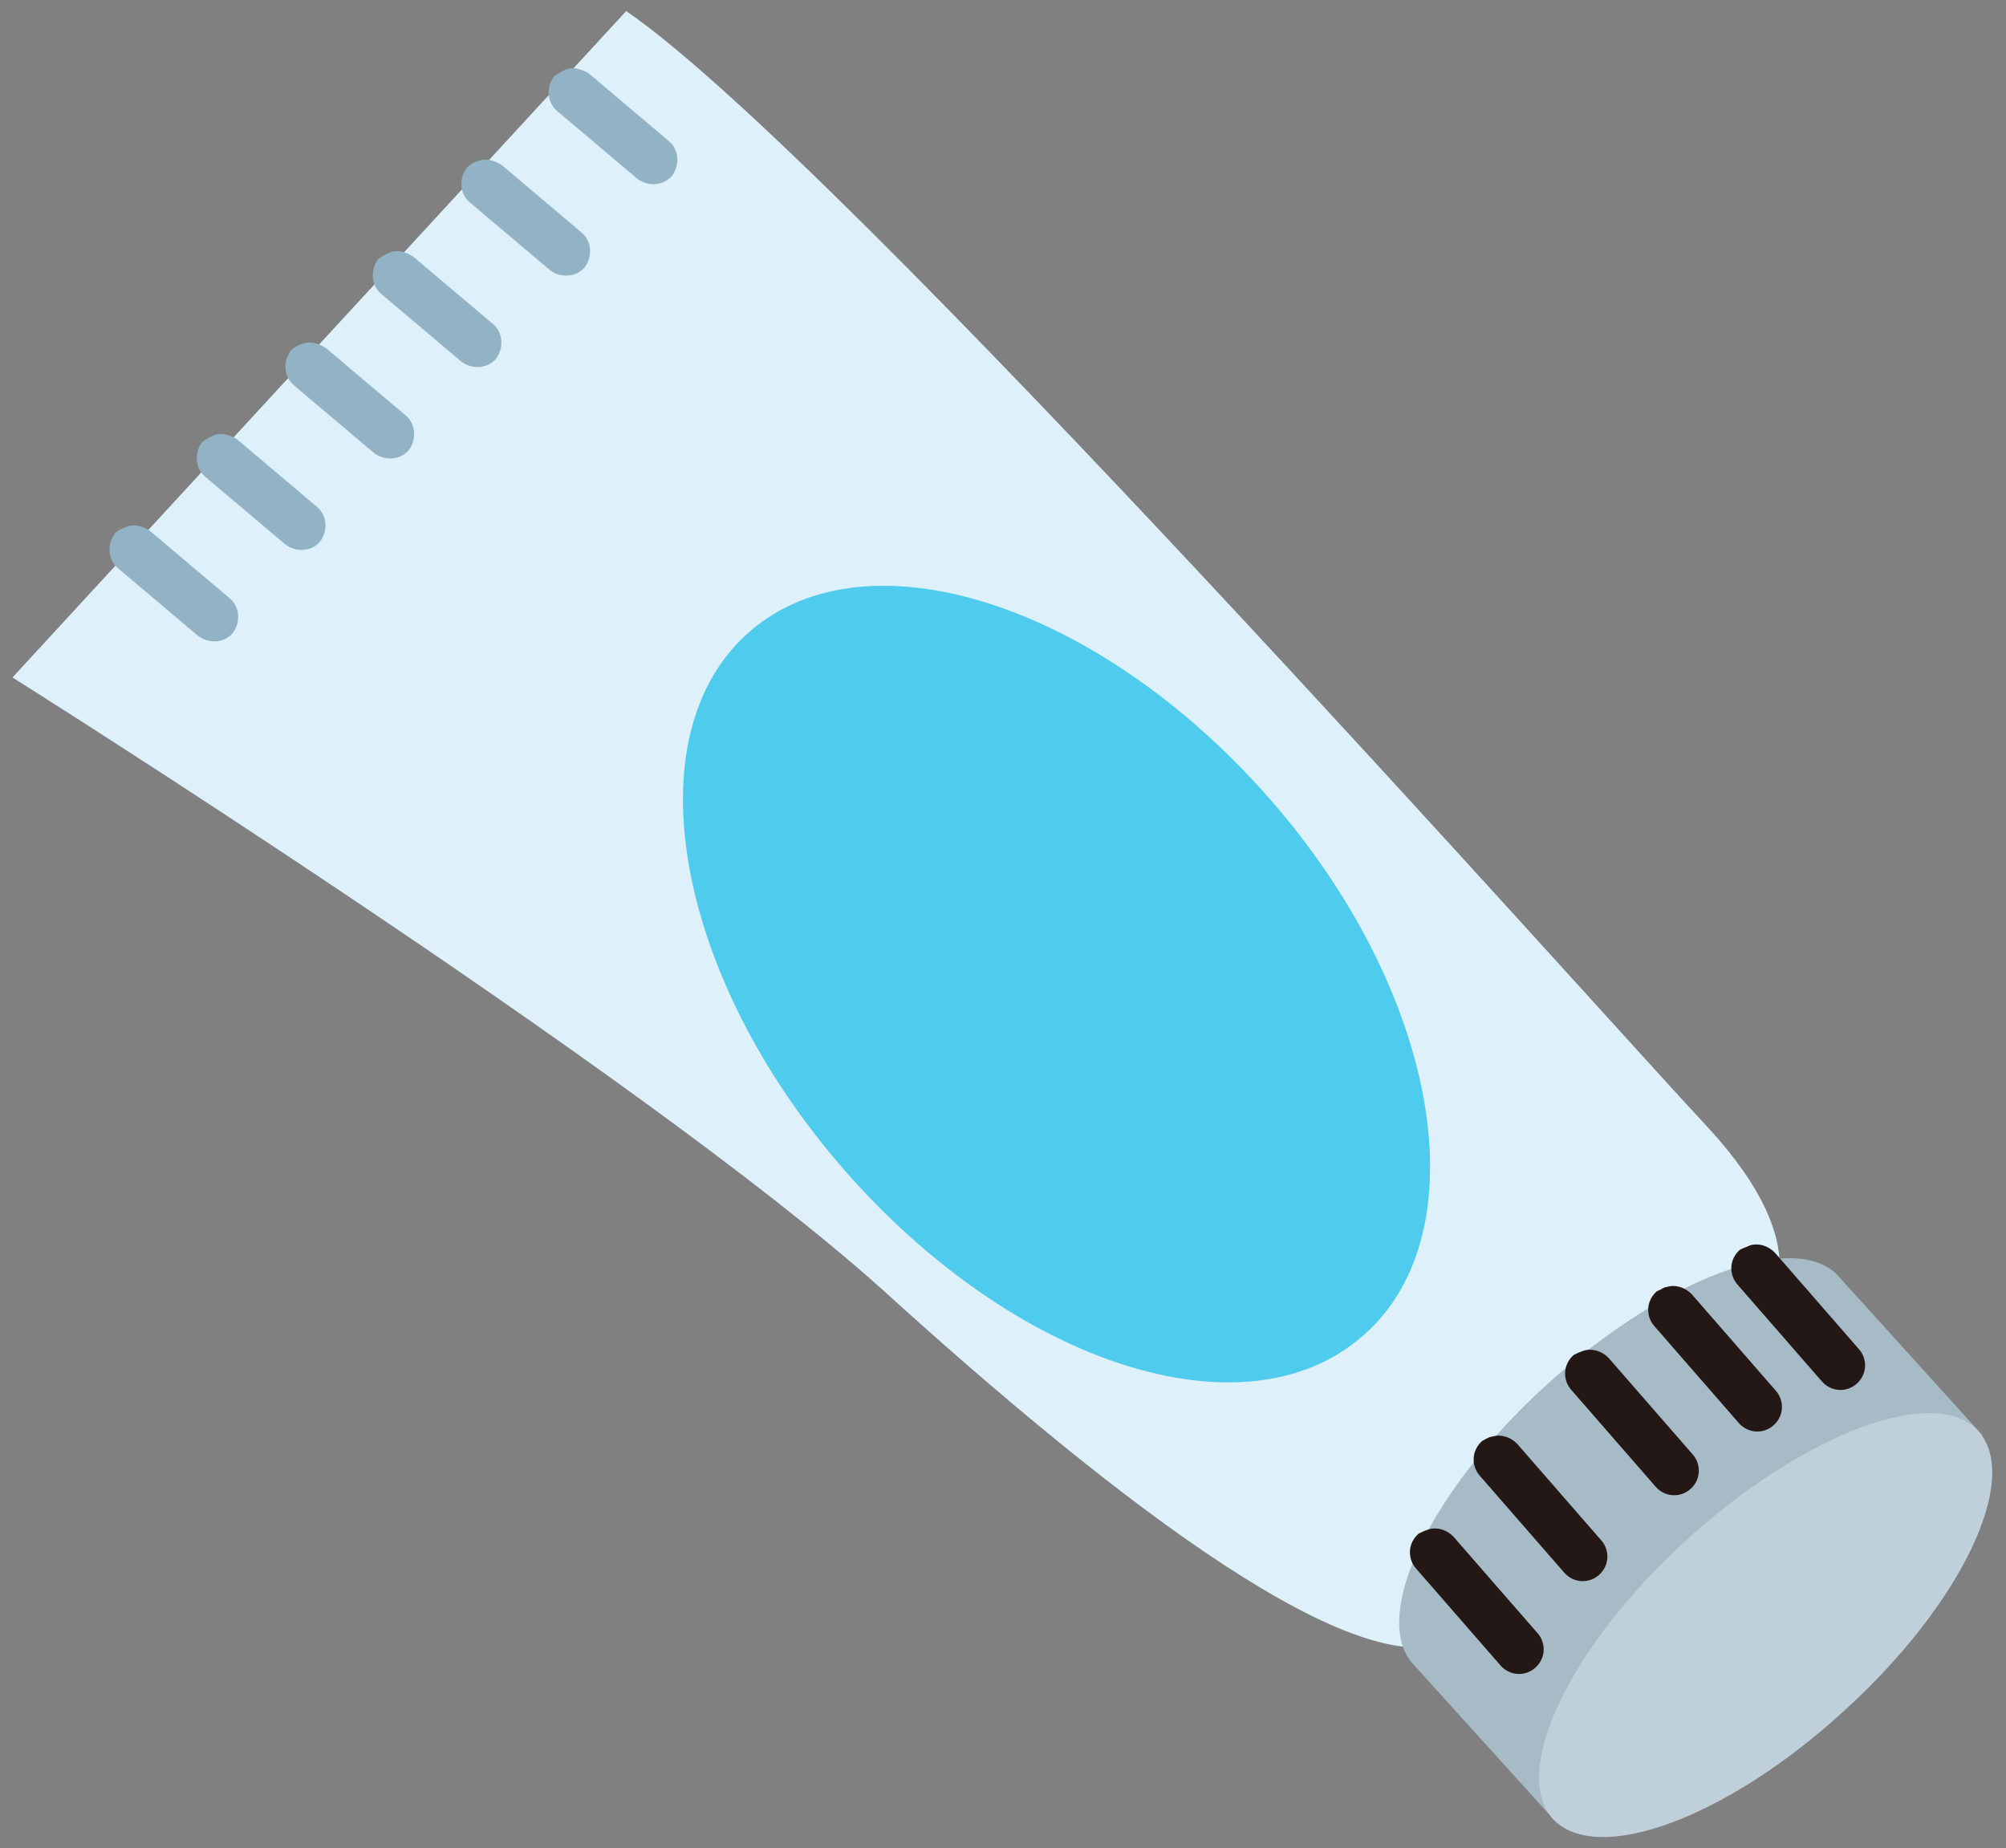
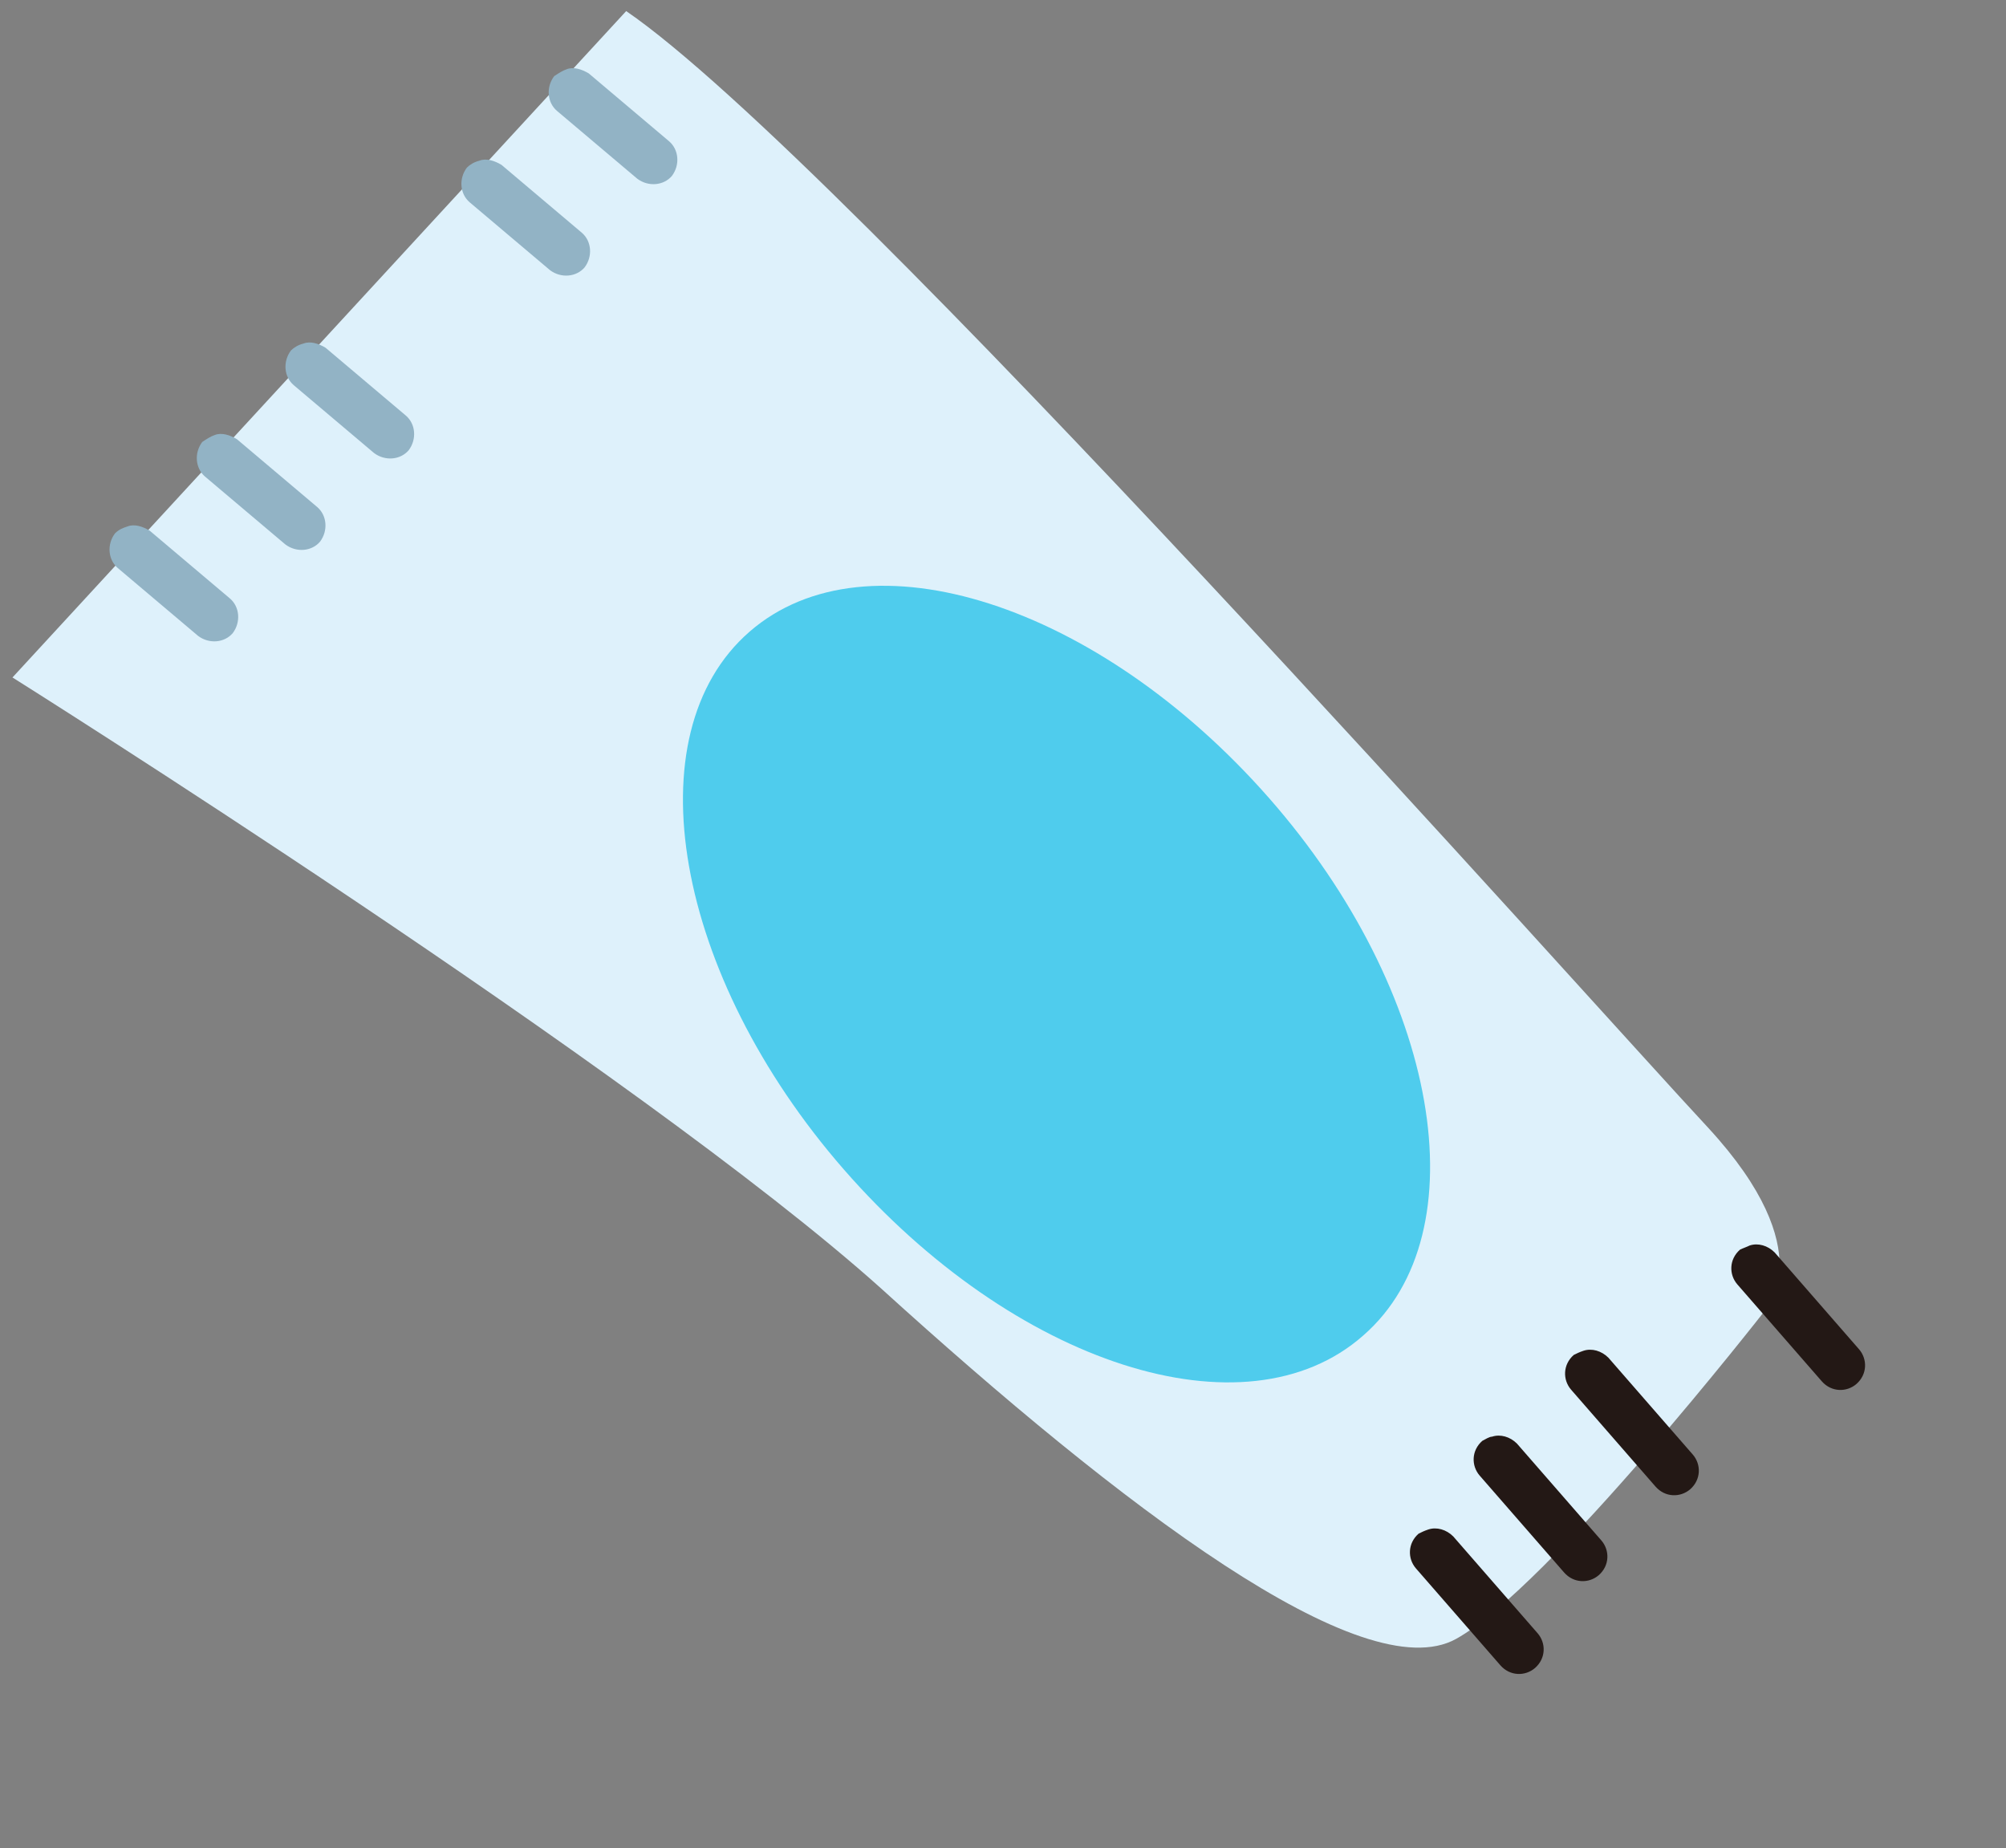
<svg xmlns="http://www.w3.org/2000/svg" version="1.1" id="レイヤー_1" x="0px" y="0px" viewBox="0 0 144.8 133.4" style="enable-background:new 0 0 144.8 133.4;" xml:space="preserve">
  <rect x="0" y="0" width="144.8" height="133.4" fill="#808080" stroke="none" />
  <style type="text/css">
	.st0{fill:#DEF1FB;}
	.st1{fill:#92B3C5;}
	.st2{fill:#A6BBC6;}
	.st3{fill:#C0D0DA;}
	.st4{fill:#231815;}
	.st5{fill:#4FCCED;}
</style>
  <g>
    <path class="st0" d="M127.4,94.6c0,0,4.2-4.2-4.1-13.2c-8.4-9-62.6-70-78.1-80.6L0.9,48.9c0,0,45.2,28.4,62.7,44.1   c17.4,15.8,34.8,29,41.5,25.3C111.8,114.6,127.4,94.6,127.4,94.6z" />
    <path class="st1" d="M40.9,5c0.5-0.2,1.1,0,1.6,0.3l5.8,4.9c0.7,0.6,0.8,1.7,0.2,2.5c-0.6,0.7-1.7,0.8-2.5,0.2l-5.8-4.9   c-0.7-0.6-0.8-1.7-0.2-2.5C40.3,5.3,40.6,5.1,40.9,5z" />
    <path class="st1" d="M34.6,11.6c0.5-0.2,1.1,0,1.6,0.3l5.8,4.9c0.7,0.6,0.8,1.7,0.2,2.5c-0.6,0.7-1.7,0.8-2.5,0.2l-5.8-4.9   c-0.7-0.6-0.8-1.7-0.2-2.5C33.9,11.9,34.2,11.7,34.6,11.6z" />
-     <path class="st1" d="M28.2,18.2c0.5-0.2,1.1,0,1.6,0.3l5.8,4.9c0.7,0.6,0.8,1.7,0.2,2.5c-0.6,0.7-1.7,0.8-2.5,0.2l-5.8-4.9   c-0.7-0.6-0.8-1.7-0.2-2.5C27.6,18.5,27.9,18.3,28.2,18.2z" />
    <path class="st1" d="M21.9,24.8c0.5-0.2,1.1,0,1.6,0.3l5.8,4.9c0.7,0.6,0.8,1.7,0.2,2.5c-0.6,0.7-1.7,0.8-2.5,0.2l-5.8-4.9   c-0.7-0.6-0.8-1.7-0.2-2.5C21.2,25.1,21.5,24.9,21.9,24.8z" />
    <path class="st1" d="M15.5,31.4c0.5-0.2,1.1,0,1.6,0.3l5.8,4.9c0.7,0.6,0.8,1.7,0.2,2.5c-0.6,0.7-1.7,0.8-2.5,0.2l-5.8-4.9   c-0.7-0.6-0.8-1.7-0.2-2.5C14.9,31.7,15.2,31.5,15.5,31.4z" />
    <path class="st1" d="M9.2,38c0.5-0.2,1.1,0,1.6,0.3l5.8,4.9c0.7,0.6,0.8,1.7,0.2,2.5c-0.6,0.7-1.7,0.8-2.5,0.2L8.5,41   c-0.7-0.6-0.8-1.7-0.2-2.5C8.6,38.2,8.9,38.1,9.2,38z" />
    <g>
-       <path class="st2" d="M143.1,103.6L132.6,92l0,0c-3.2-3.2-12.5,0.3-20.9,7.9c-8.4,7.6-12.7,16.6-9.8,20.1l0,0l10.5,11.6    L143.1,103.6z" />
-       <path class="st3" d="M112.1,131.3c-3.1-3.4,1.2-12.5,9.7-20.2c8.5-7.7,17.9-11.2,21-7.8c3.1,3.4-1.2,12.5-9.7,20.2    C124.7,131.2,115.3,134.7,112.1,131.3z" />
-     </g>
+       </g>
    <path class="st4" d="M126.3,89.9c0.6-0.2,1.3,0,1.8,0.5l6.1,7c0.6,0.7,0.6,1.8-0.2,2.5c-0.7,0.6-1.8,0.6-2.5-0.2l-6.1-7   c-0.6-0.7-0.6-1.8,0.2-2.5C125.8,90.1,126.1,90,126.3,89.9z" />
-     <path class="st4" d="M120.3,92.9c0.6-0.2,1.3,0,1.8,0.5l6.1,7c0.6,0.7,0.6,1.8-0.2,2.5c-0.7,0.6-1.8,0.6-2.5-0.2l-6.1-7   c-0.6-0.7-0.6-1.8,0.2-2.5C119.9,93.1,120.1,92.9,120.3,92.9z" />
    <path class="st4" d="M114.3,97.5c0.6-0.2,1.3,0,1.8,0.5l6.1,7c0.6,0.7,0.6,1.8-0.2,2.5c-0.7,0.6-1.8,0.6-2.5-0.2l-6.1-7   c-0.6-0.7-0.6-1.8,0.2-2.5C113.8,97.7,114,97.6,114.3,97.5z" />
    <path class="st4" d="M107.7,103.7c0.6-0.2,1.3,0,1.8,0.5l6.1,7c0.6,0.7,0.6,1.8-0.2,2.5c-0.7,0.6-1.8,0.6-2.5-0.2l-6.1-7   c-0.6-0.7-0.6-1.8,0.2-2.5C107.2,103.9,107.5,103.7,107.7,103.7z" />
    <path class="st4" d="M103.1,110.4c0.6-0.2,1.3,0,1.8,0.5l6.1,7c0.6,0.7,0.6,1.8-0.2,2.5c-0.7,0.6-1.8,0.6-2.5-0.2l-6.1-7   c-0.6-0.7-0.6-1.8,0.2-2.5C102.6,110.6,102.8,110.5,103.1,110.4z" />
    <path class="st5" d="M60.9,84.4c-12.2-14-15.3-31.4-6.8-38.8c8.5-7.4,25.2-2,37.5,12s15.3,31.4,6.8,38.8   C89.9,103.9,73.2,98.5,60.9,84.4z" />
  </g>
  <g>
</g>
  <g>
</g>
  <g>
</g>
  <g>
</g>
  <g>
</g>
  <g>
</g>
</svg>